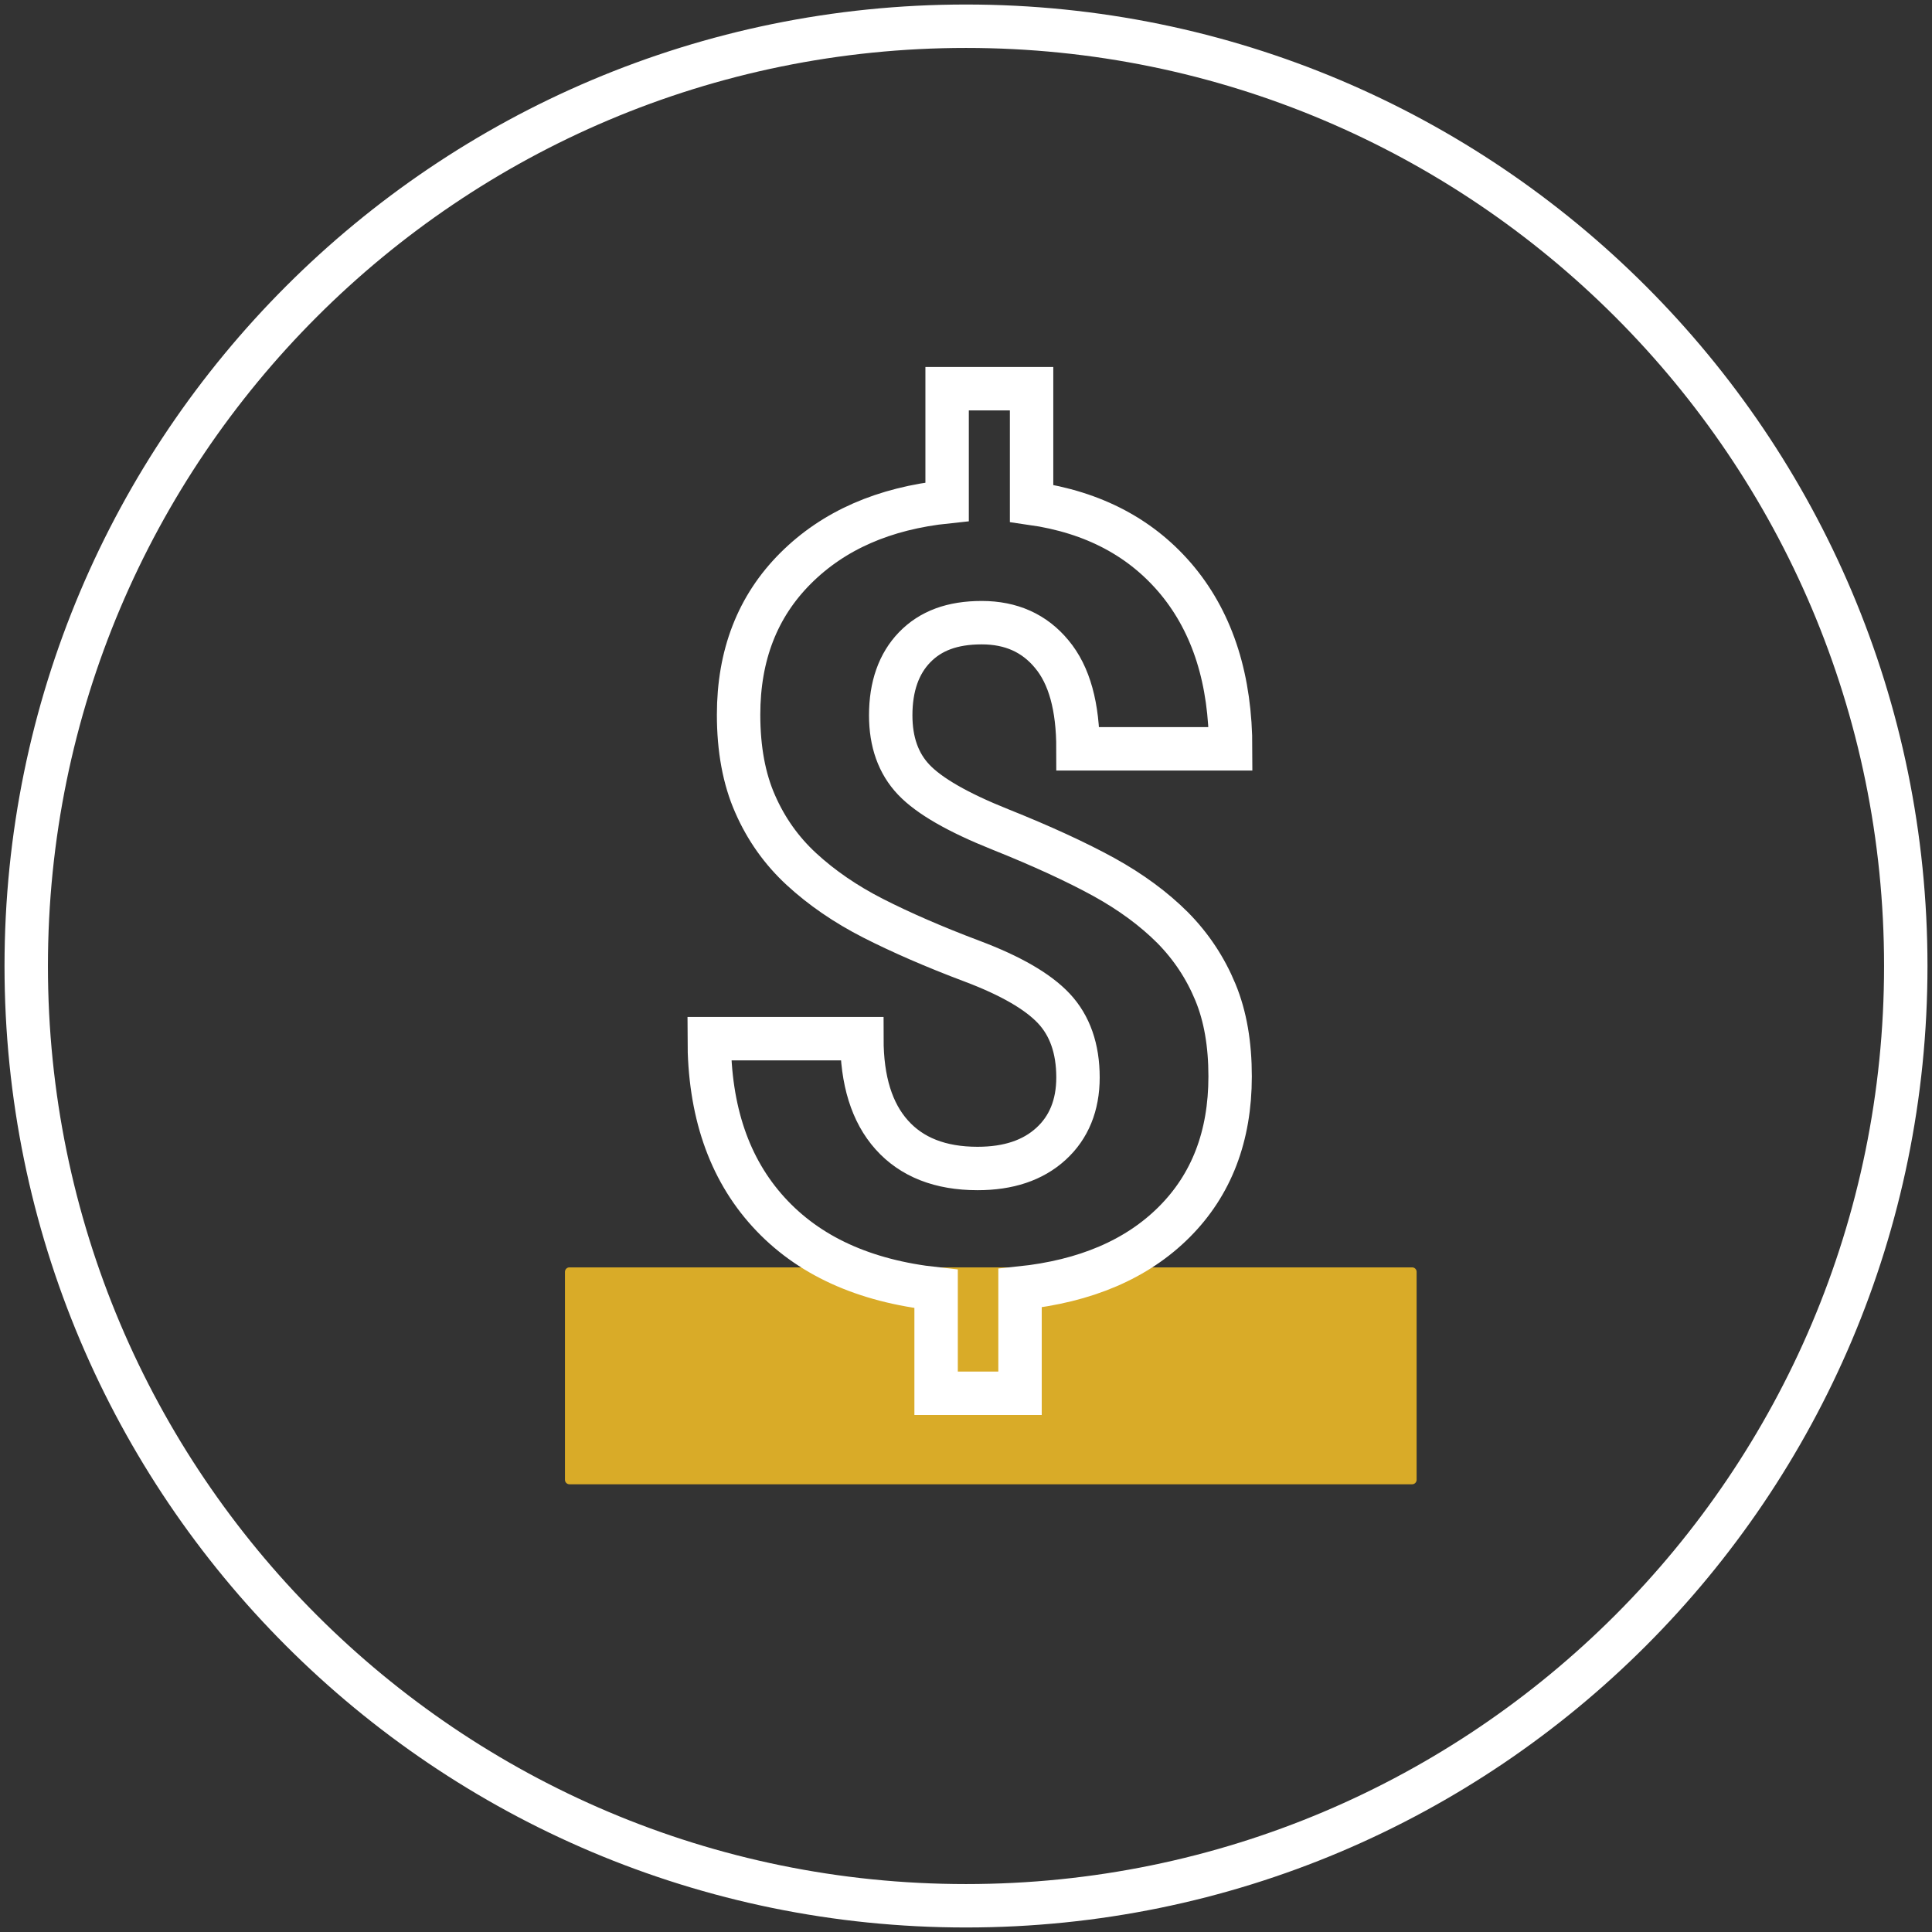
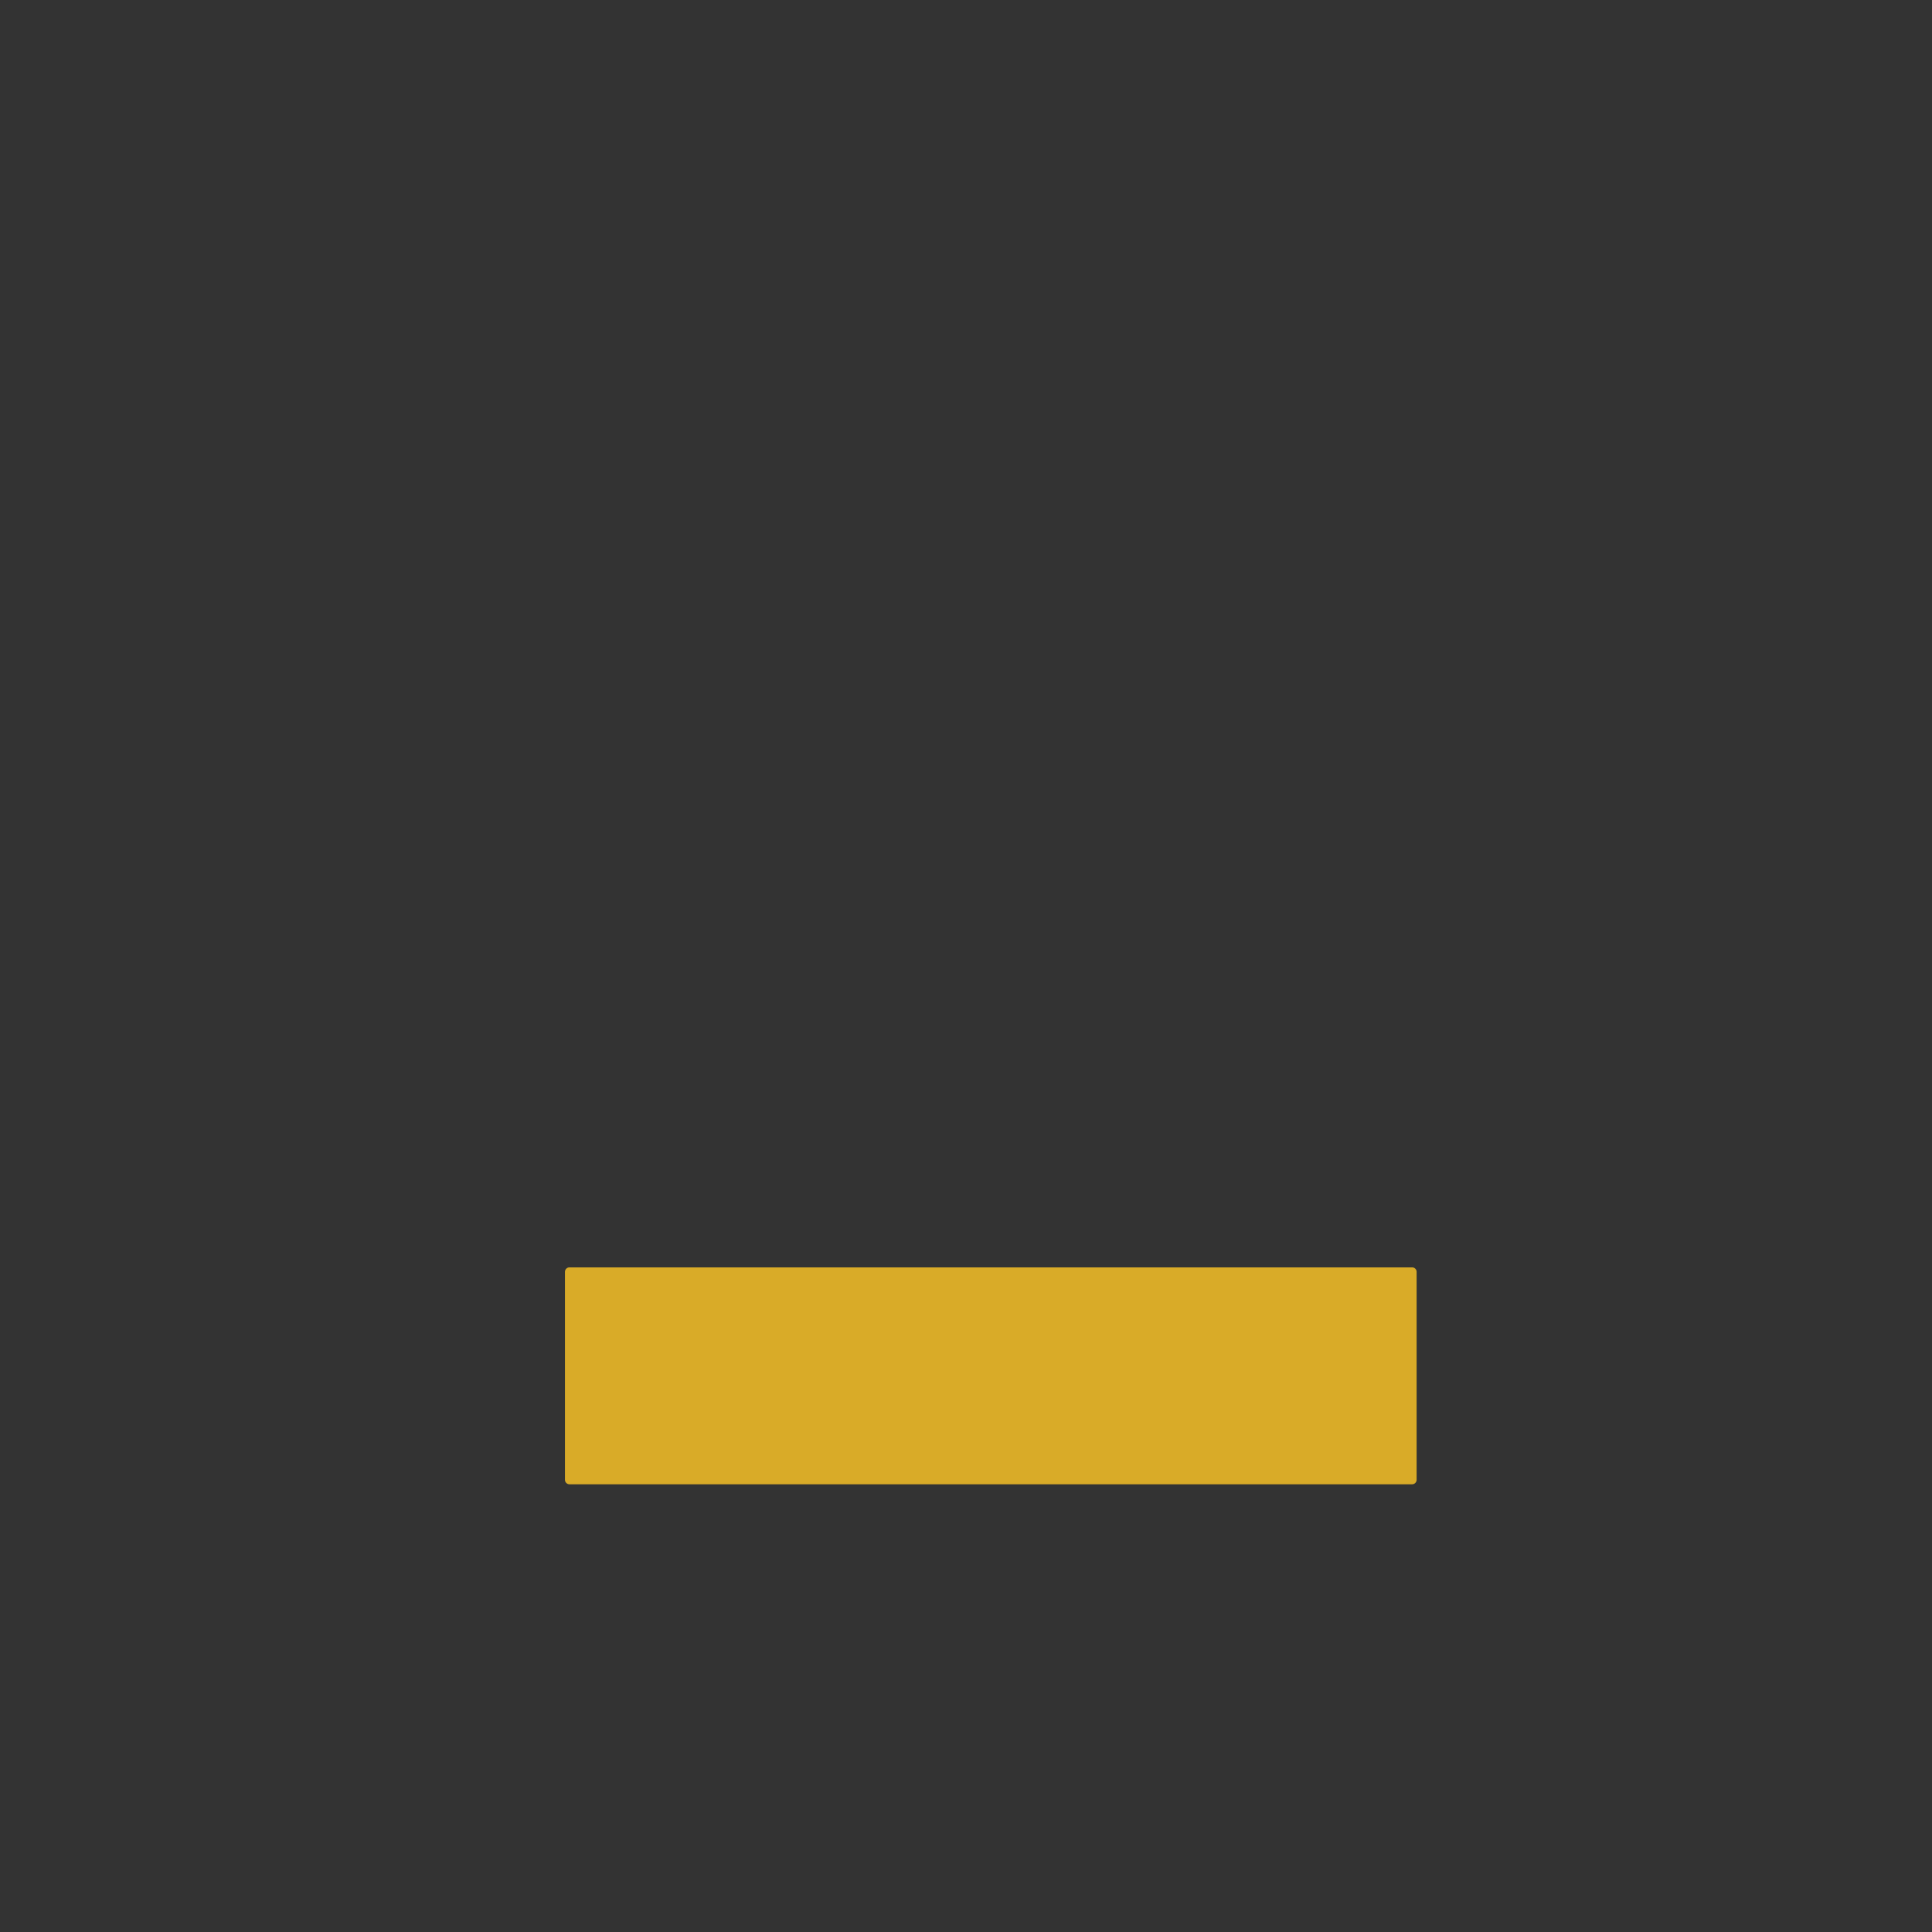
<svg xmlns="http://www.w3.org/2000/svg" width="89" height="89" viewBox="0 0 89 89" fill="none">
  <rect x="0" y="0" width="89" height="89" fill="#333333" stroke="none" />
  <path d="M65.052 58.383H26.231C26.118 58.383 26.026 58.475 26.026 58.588V68.17C26.026 68.283 26.118 68.375 26.231 68.375H65.052C65.166 68.375 65.258 68.283 65.258 68.17V58.588C65.258 58.475 65.166 58.383 65.052 58.383Z" fill="#D9AB28" />
-   <path d="M44.5 87.792C68.409 87.792 87.792 68.409 87.792 44.5C87.792 20.591 68.409 1.208 44.5 1.208C20.591 1.208 1.208 20.591 1.208 44.5C1.208 68.409 20.591 87.792 44.5 87.792Z" stroke="white" stroke-width="2" stroke-miterlimit="10" />
-   <path d="M49.659 49.635C49.659 48.306 49.285 47.243 48.548 46.457C47.811 45.672 46.554 44.947 44.79 44.282C43.026 43.618 41.504 42.953 40.223 42.301C38.942 41.648 37.843 40.887 36.924 40.041C36.006 39.196 35.293 38.193 34.786 37.033C34.278 35.885 34.024 34.508 34.024 32.925C34.024 30.182 34.894 27.935 36.646 26.183C38.398 24.431 40.73 23.416 43.63 23.114V17.906H47.521V23.186C50.396 23.597 52.632 24.793 54.263 26.775C55.882 28.756 56.691 31.33 56.691 34.496H49.659C49.659 32.55 49.261 31.101 48.451 30.134C47.654 29.167 46.578 28.684 45.225 28.684C43.872 28.684 42.869 29.058 42.132 29.82C41.407 30.569 41.032 31.62 41.032 32.949C41.032 34.181 41.383 35.172 42.096 35.921C42.808 36.67 44.138 37.432 46.071 38.205C48.004 38.978 49.599 39.715 50.855 40.404C52.1 41.093 53.151 41.866 54.021 42.736C54.879 43.606 55.531 44.597 55.99 45.708C56.45 46.82 56.667 48.113 56.667 49.587C56.667 52.342 55.809 54.577 54.093 56.293C52.378 58.008 50.01 59.023 46.989 59.337V64.183H43.123V59.374C39.8 59.011 37.226 57.839 35.402 55.833C33.577 53.828 32.671 51.17 32.671 47.847H39.703C39.703 49.78 40.162 51.254 41.081 52.281C41.999 53.308 43.316 53.828 45.032 53.828C46.457 53.828 47.581 53.453 48.415 52.692C49.236 51.943 49.659 50.916 49.659 49.635V49.635Z" stroke="white" stroke-width="2" />
</svg>